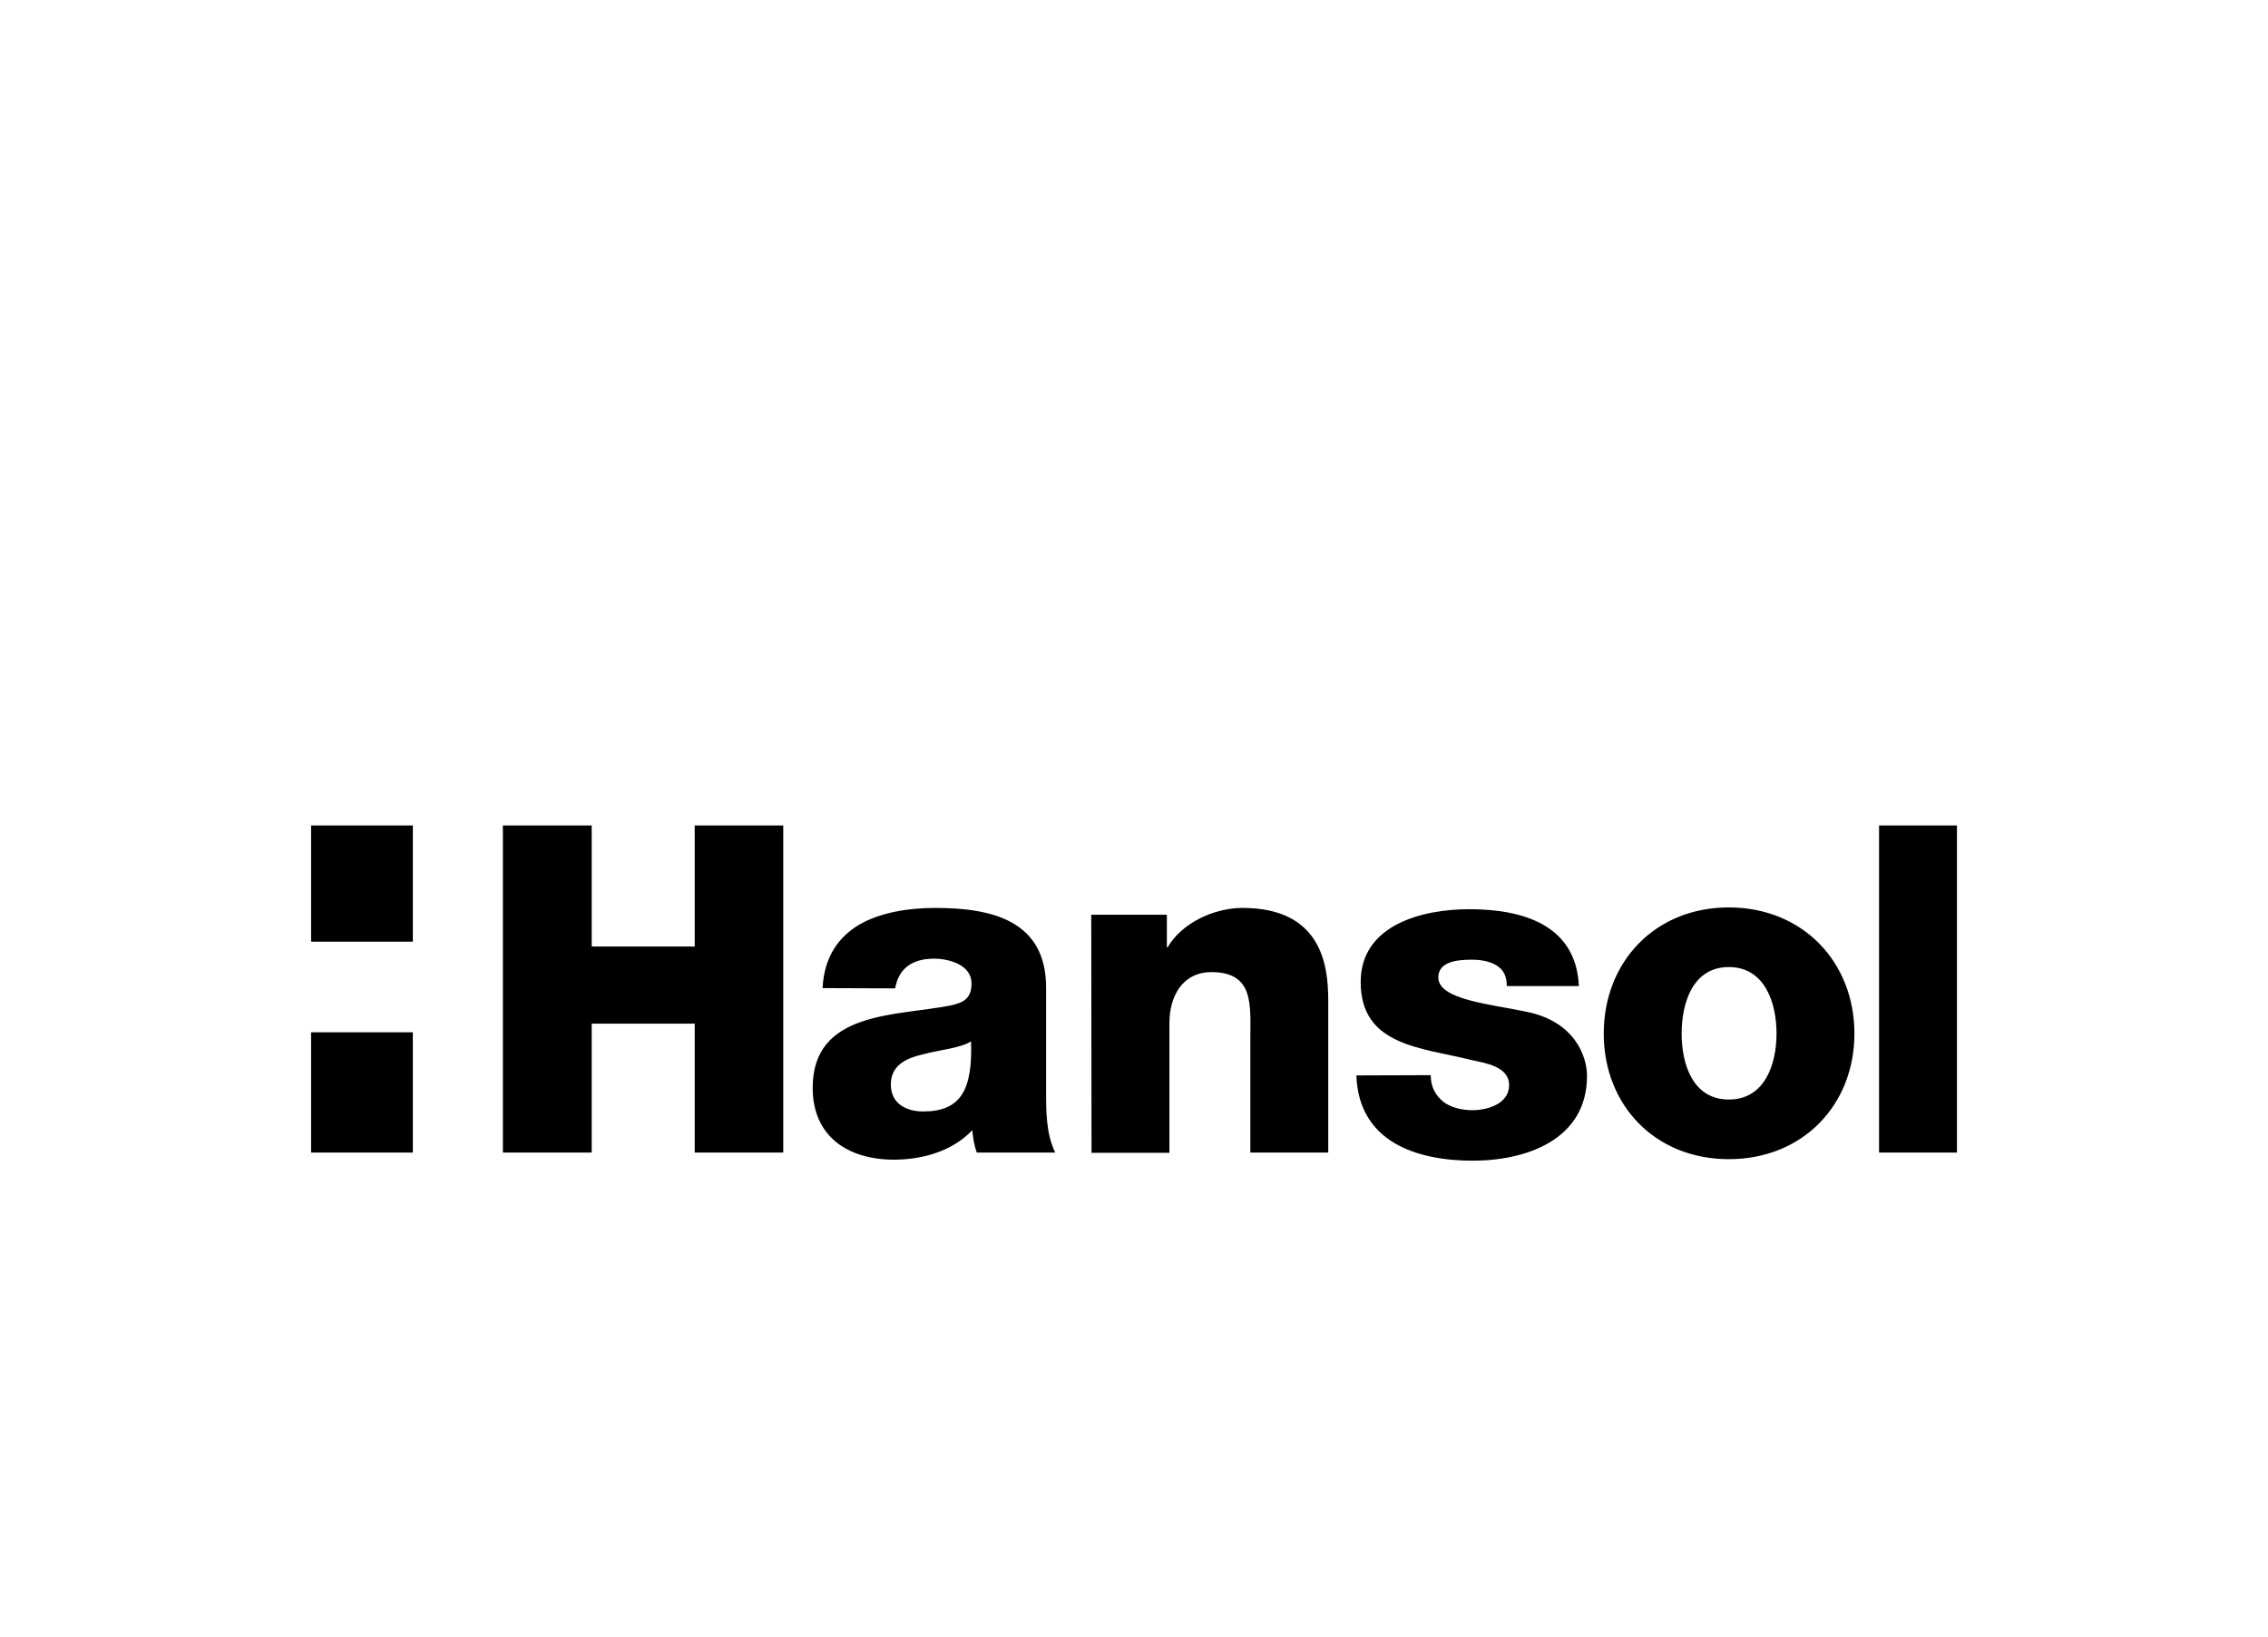
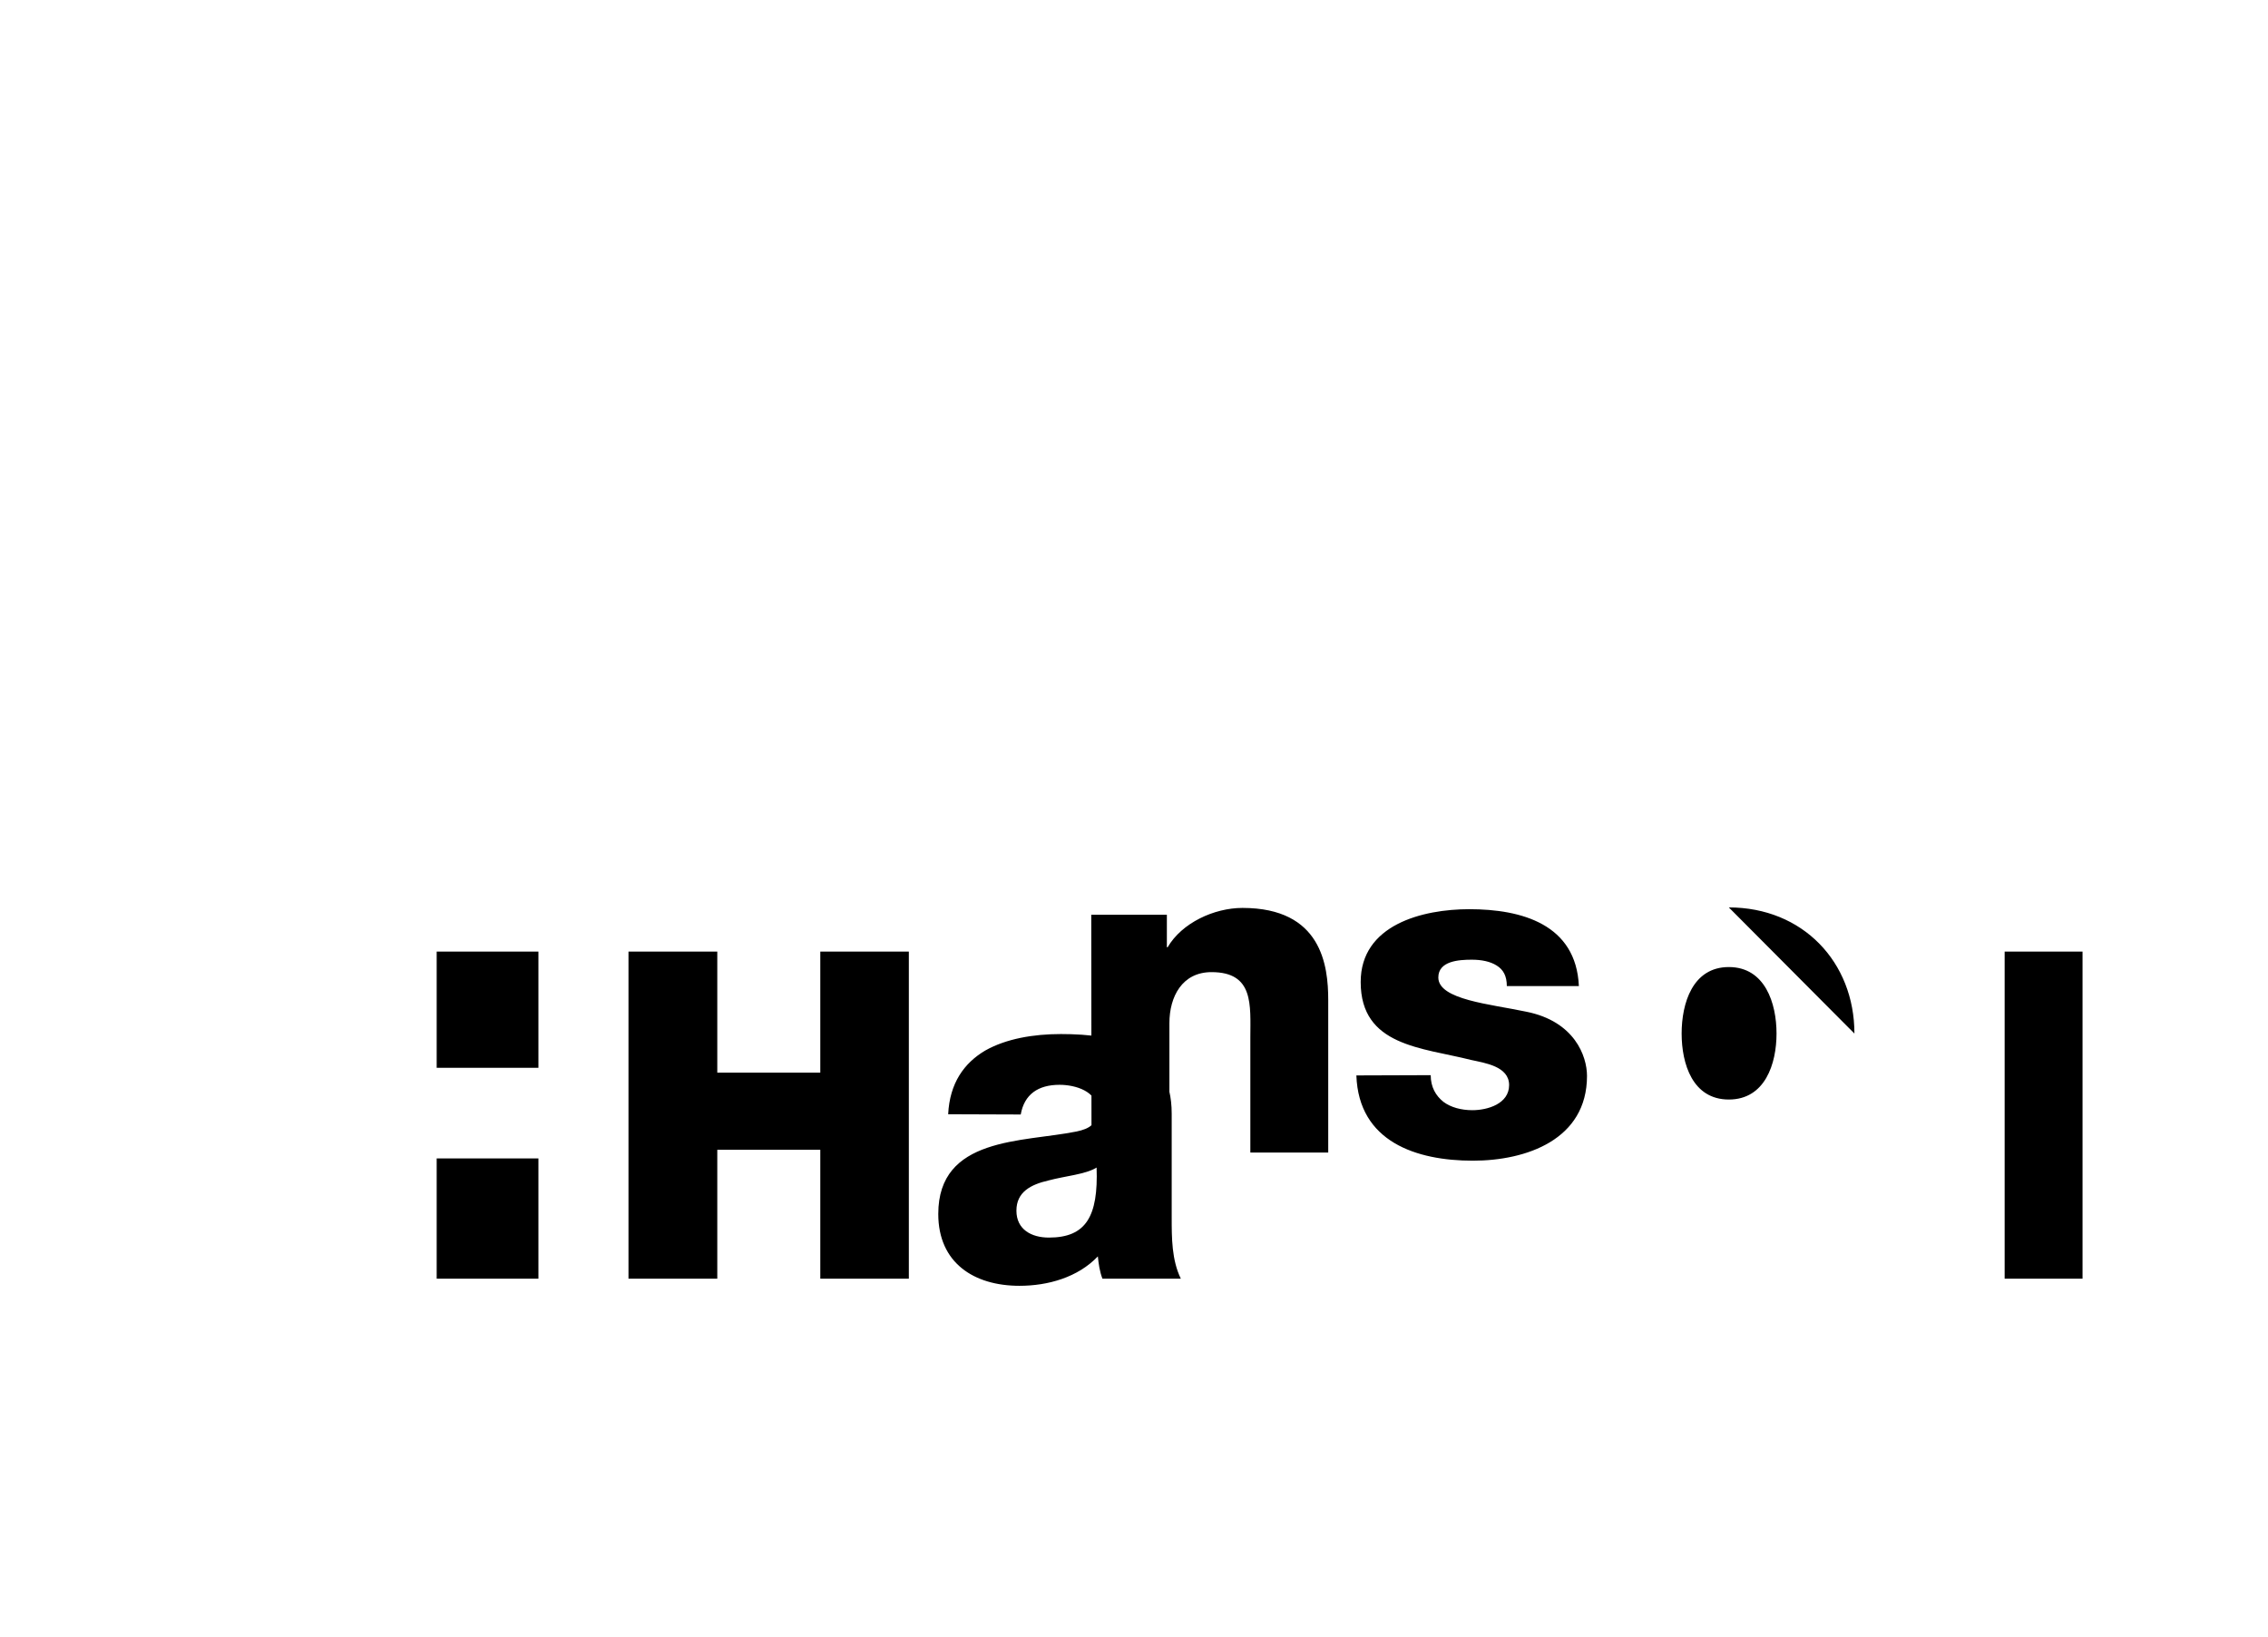
<svg xmlns="http://www.w3.org/2000/svg" data-name="Layer 1" viewBox="0 0 893.91 645.01">
-   <path d="M430.11 360.46h29.8v12.8h.3c5.6-9.6 18.3-15.5 29.5-15.5 31.2 0 33.8 22.7 33.8 36.3v60.1h-30.7v-45.3c0-12.8 1.5-25.8-15.3-25.8-11.6 0-16.6 9.7-16.6 20.1v51.1h-30.7l-.1-93.8Zm133.79 63.2c0 4.7 2 8.1 5 10.5 2.9 2.2 7.1 3.3 11.4 3.3 6 0 14.5-2.5 14.5-9.9s-9.6-8.7-15-9.9c-19.3-4.9-43.5-5.4-43.5-30.7 0-22.6 24.4-28.7 42.8-28.7 20.6 0 42.1 5.9 43.2 30.3h-28.4c0-4-1.4-6.5-4-8.1-2.5-1.6-6-2.3-9.8-2.3-5.1 0-13.2.5-13.2 7 0 8.8 20.6 10.5 34.7 13.5 19 3.8 23.9 17.5 23.9 25.3 0 25.1-23.9 33.4-45 33.4-22.2 0-45-7.4-45.9-33.6l29.3-.1Zm117.5 9.6c14.3 0 18.8-14.1 18.8-26s-4.5-26.2-18.8-26.2-18.6 14.3-18.6 26.2 4.3 26 18.6 26m0-75.7c29.1 0 49.5 21.5 49.5 49.7s-20.4 49.5-49.5 49.5-49.3-21.3-49.3-49.5 20.2-49.7 49.3-49.7m59.21-32.3h30.7v128.9h-30.7zm-542.4 0h35v47.7h40.6v-47.7h34.9v128.9h-34.9v-50.8h-40.6v50.8h-35v-128.9zm-75.6 0h40.1v45.8h-40.1zm0 81.5h40.1v47.4h-40.1zm241.3 31.2c14.6 0 19.5-8.3 18.8-27.6-4.3 2.7-12.3 3.3-19 5.1-6.9 1.6-12.6 4.5-12.6 11.9s5.9 10.6 12.8 10.6m-39.7-48.6c.6-12.3 6.3-20.2 14.6-25.1 8.3-4.7 19.1-6.5 29.8-6.5 22.2 0 43.7 4.9 43.7 31.4v41c0 7.9 0 16.6 3.6 24h-30.9c-1.1-2.9-1.5-5.8-1.8-8.8-7.9 8.3-19.7 11.6-30.9 11.6-17.9 0-32-9-32-28.3 0-30.5 33.2-28.2 54.5-32.5 5.2-1.1 8.1-2.9 8.1-8.7 0-7.1-8.5-9.7-14.8-9.7-8.5 0-13.9 3.8-15.3 11.7l-28.6-.1Z" />
+   <path d="M430.11 360.46h29.8v12.8h.3c5.6-9.6 18.3-15.5 29.5-15.5 31.2 0 33.8 22.7 33.8 36.3v60.1h-30.7v-45.3c0-12.8 1.5-25.8-15.3-25.8-11.6 0-16.6 9.7-16.6 20.1v51.1h-30.7l-.1-93.8Zm133.79 63.2c0 4.7 2 8.1 5 10.5 2.9 2.2 7.1 3.3 11.4 3.3 6 0 14.5-2.5 14.5-9.9s-9.6-8.7-15-9.9c-19.3-4.9-43.5-5.4-43.5-30.7 0-22.6 24.4-28.7 42.8-28.7 20.6 0 42.1 5.9 43.2 30.3h-28.4c0-4-1.4-6.5-4-8.1-2.5-1.6-6-2.3-9.8-2.3-5.1 0-13.2.5-13.2 7 0 8.8 20.6 10.5 34.7 13.5 19 3.8 23.9 17.5 23.9 25.3 0 25.1-23.9 33.4-45 33.4-22.2 0-45-7.4-45.9-33.6l29.3-.1Zm117.5 9.6c14.3 0 18.8-14.1 18.8-26s-4.5-26.2-18.8-26.2-18.6 14.3-18.6 26.2 4.3 26 18.6 26m0-75.7c29.1 0 49.5 21.5 49.5 49.7m59.21-32.3h30.7v128.9h-30.7zm-542.4 0h35v47.7h40.6v-47.7h34.9v128.9h-34.9v-50.8h-40.6v50.8h-35v-128.9zm-75.6 0h40.1v45.8h-40.1zm0 81.5h40.1v47.4h-40.1zm241.3 31.2c14.6 0 19.5-8.3 18.8-27.6-4.3 2.7-12.3 3.3-19 5.1-6.9 1.6-12.6 4.5-12.6 11.9s5.9 10.6 12.8 10.6m-39.7-48.6c.6-12.3 6.3-20.2 14.6-25.1 8.3-4.7 19.1-6.5 29.8-6.5 22.2 0 43.7 4.9 43.7 31.4v41c0 7.9 0 16.6 3.6 24h-30.9c-1.1-2.9-1.5-5.8-1.8-8.8-7.9 8.3-19.7 11.6-30.9 11.6-17.9 0-32-9-32-28.3 0-30.5 33.2-28.2 54.5-32.5 5.2-1.1 8.1-2.9 8.1-8.7 0-7.1-8.5-9.7-14.8-9.7-8.5 0-13.9 3.8-15.3 11.7l-28.6-.1Z" />
</svg>